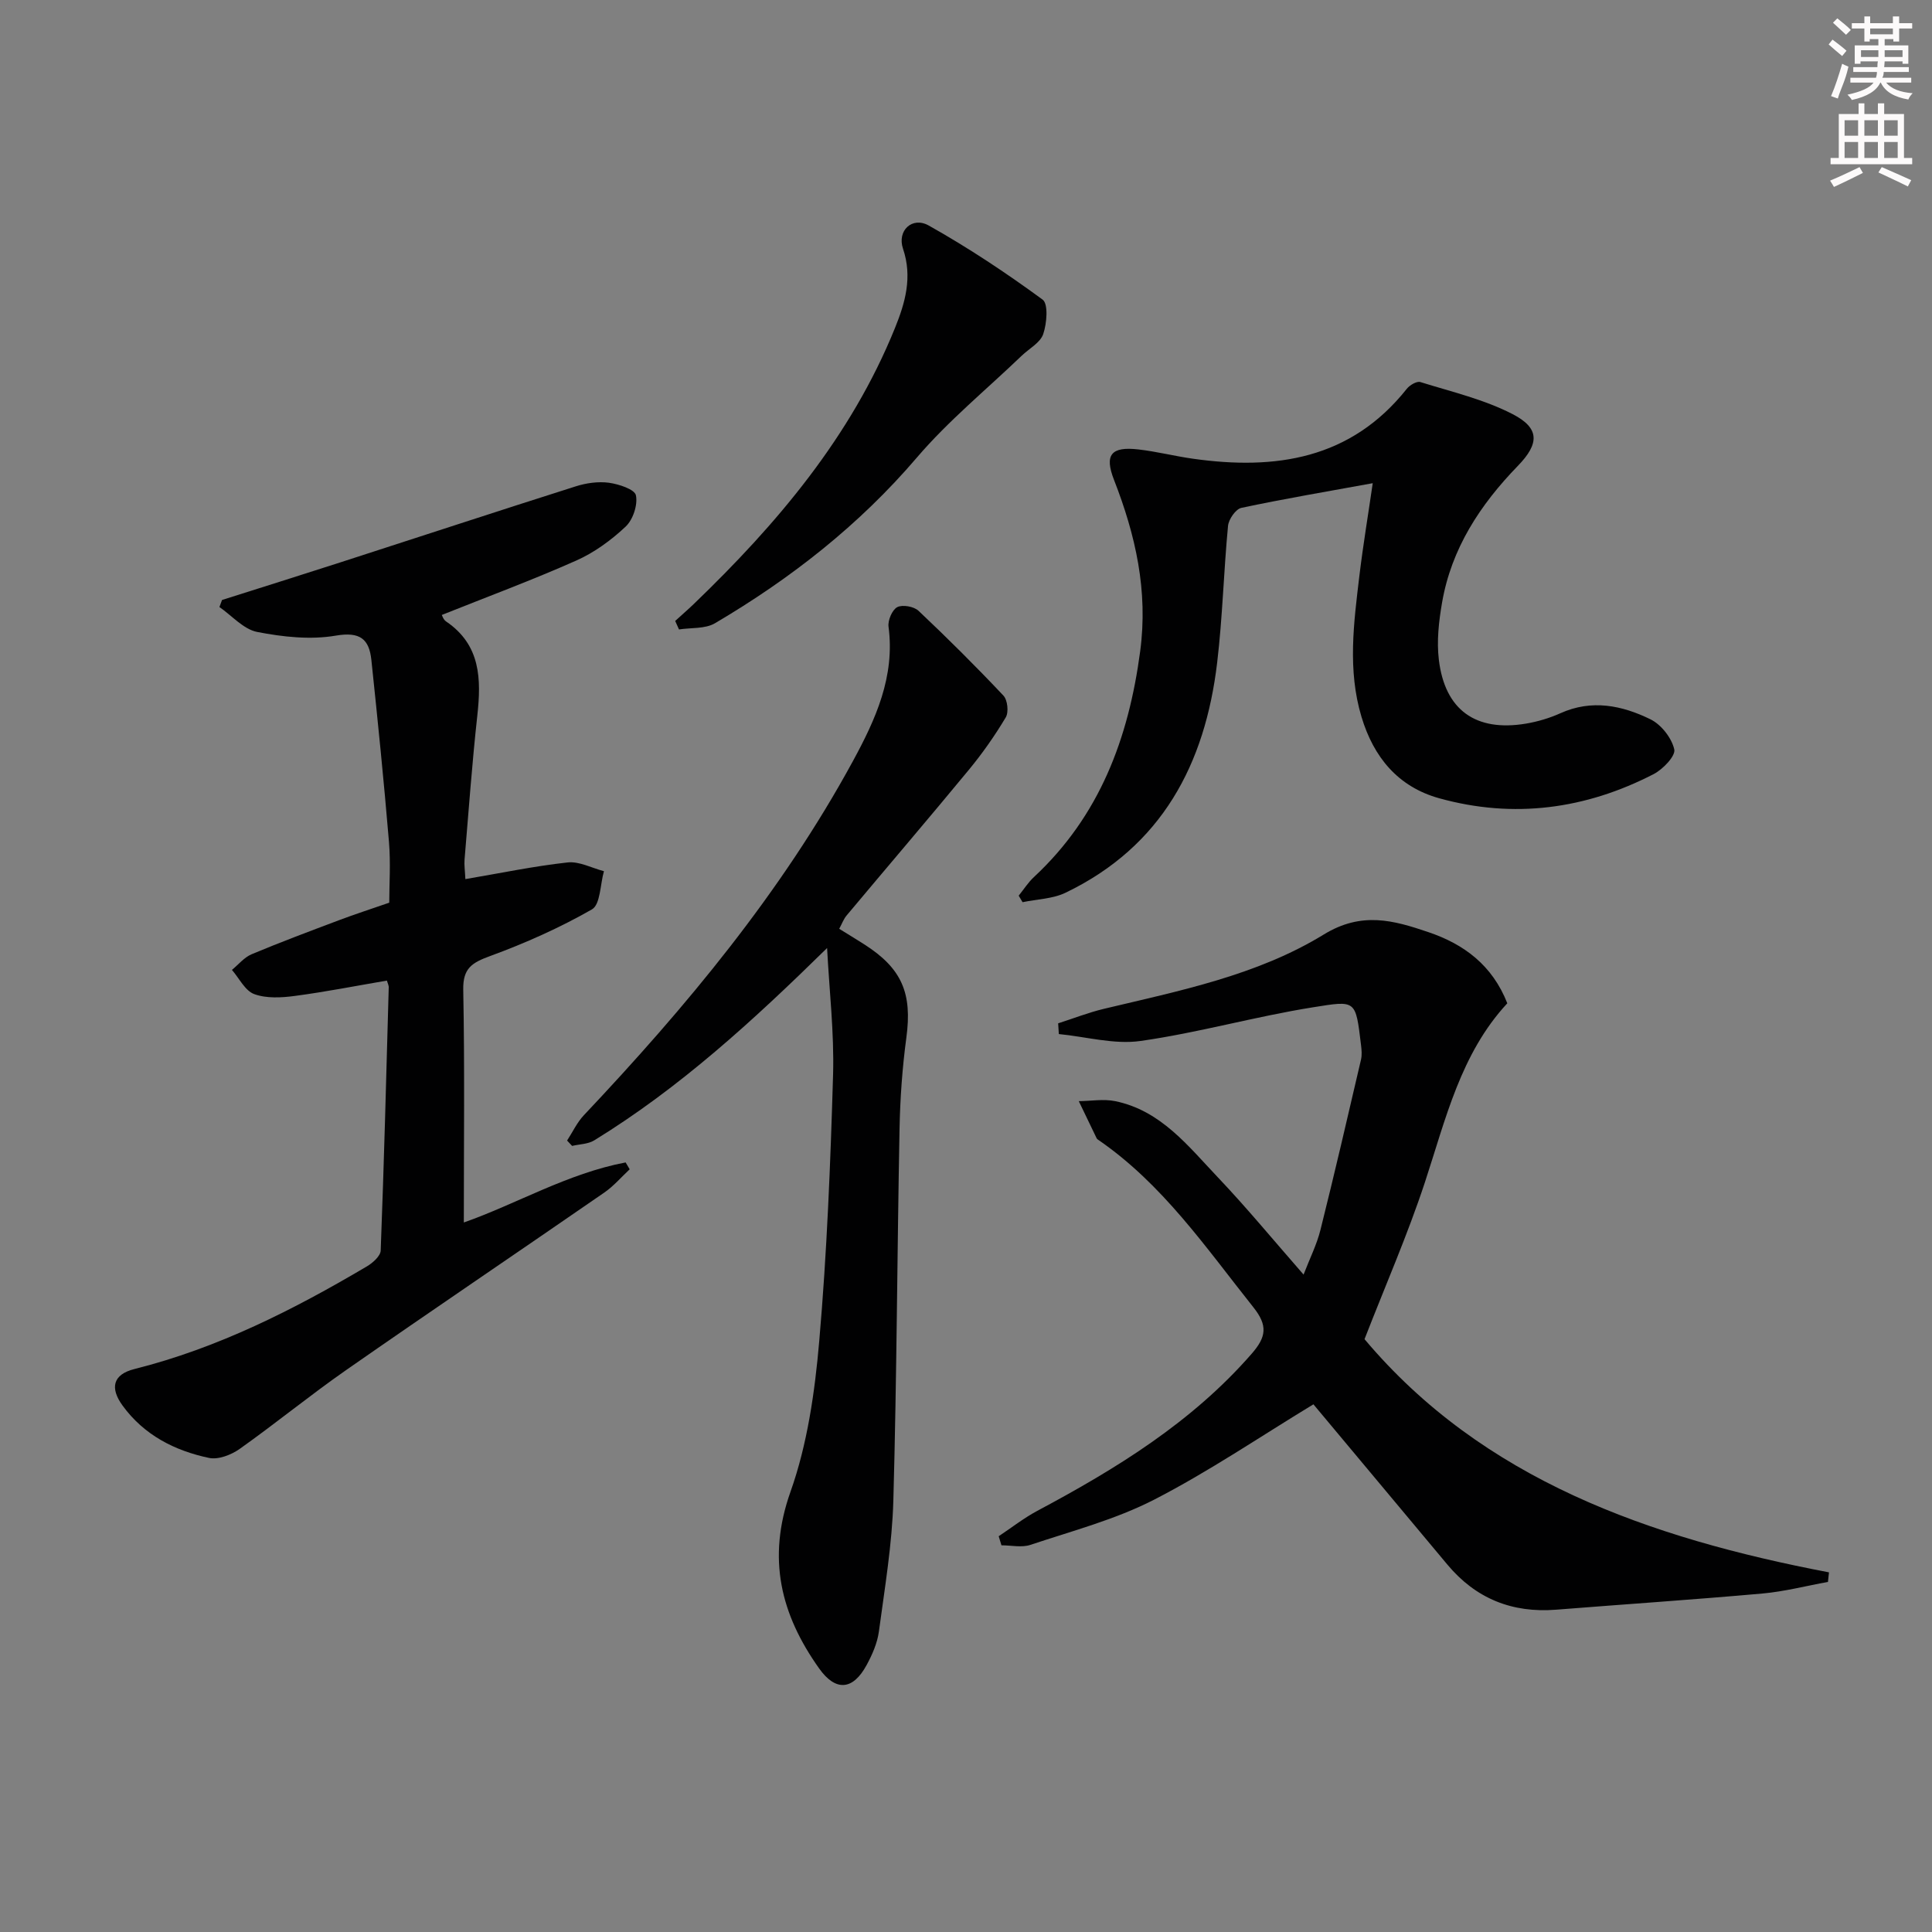
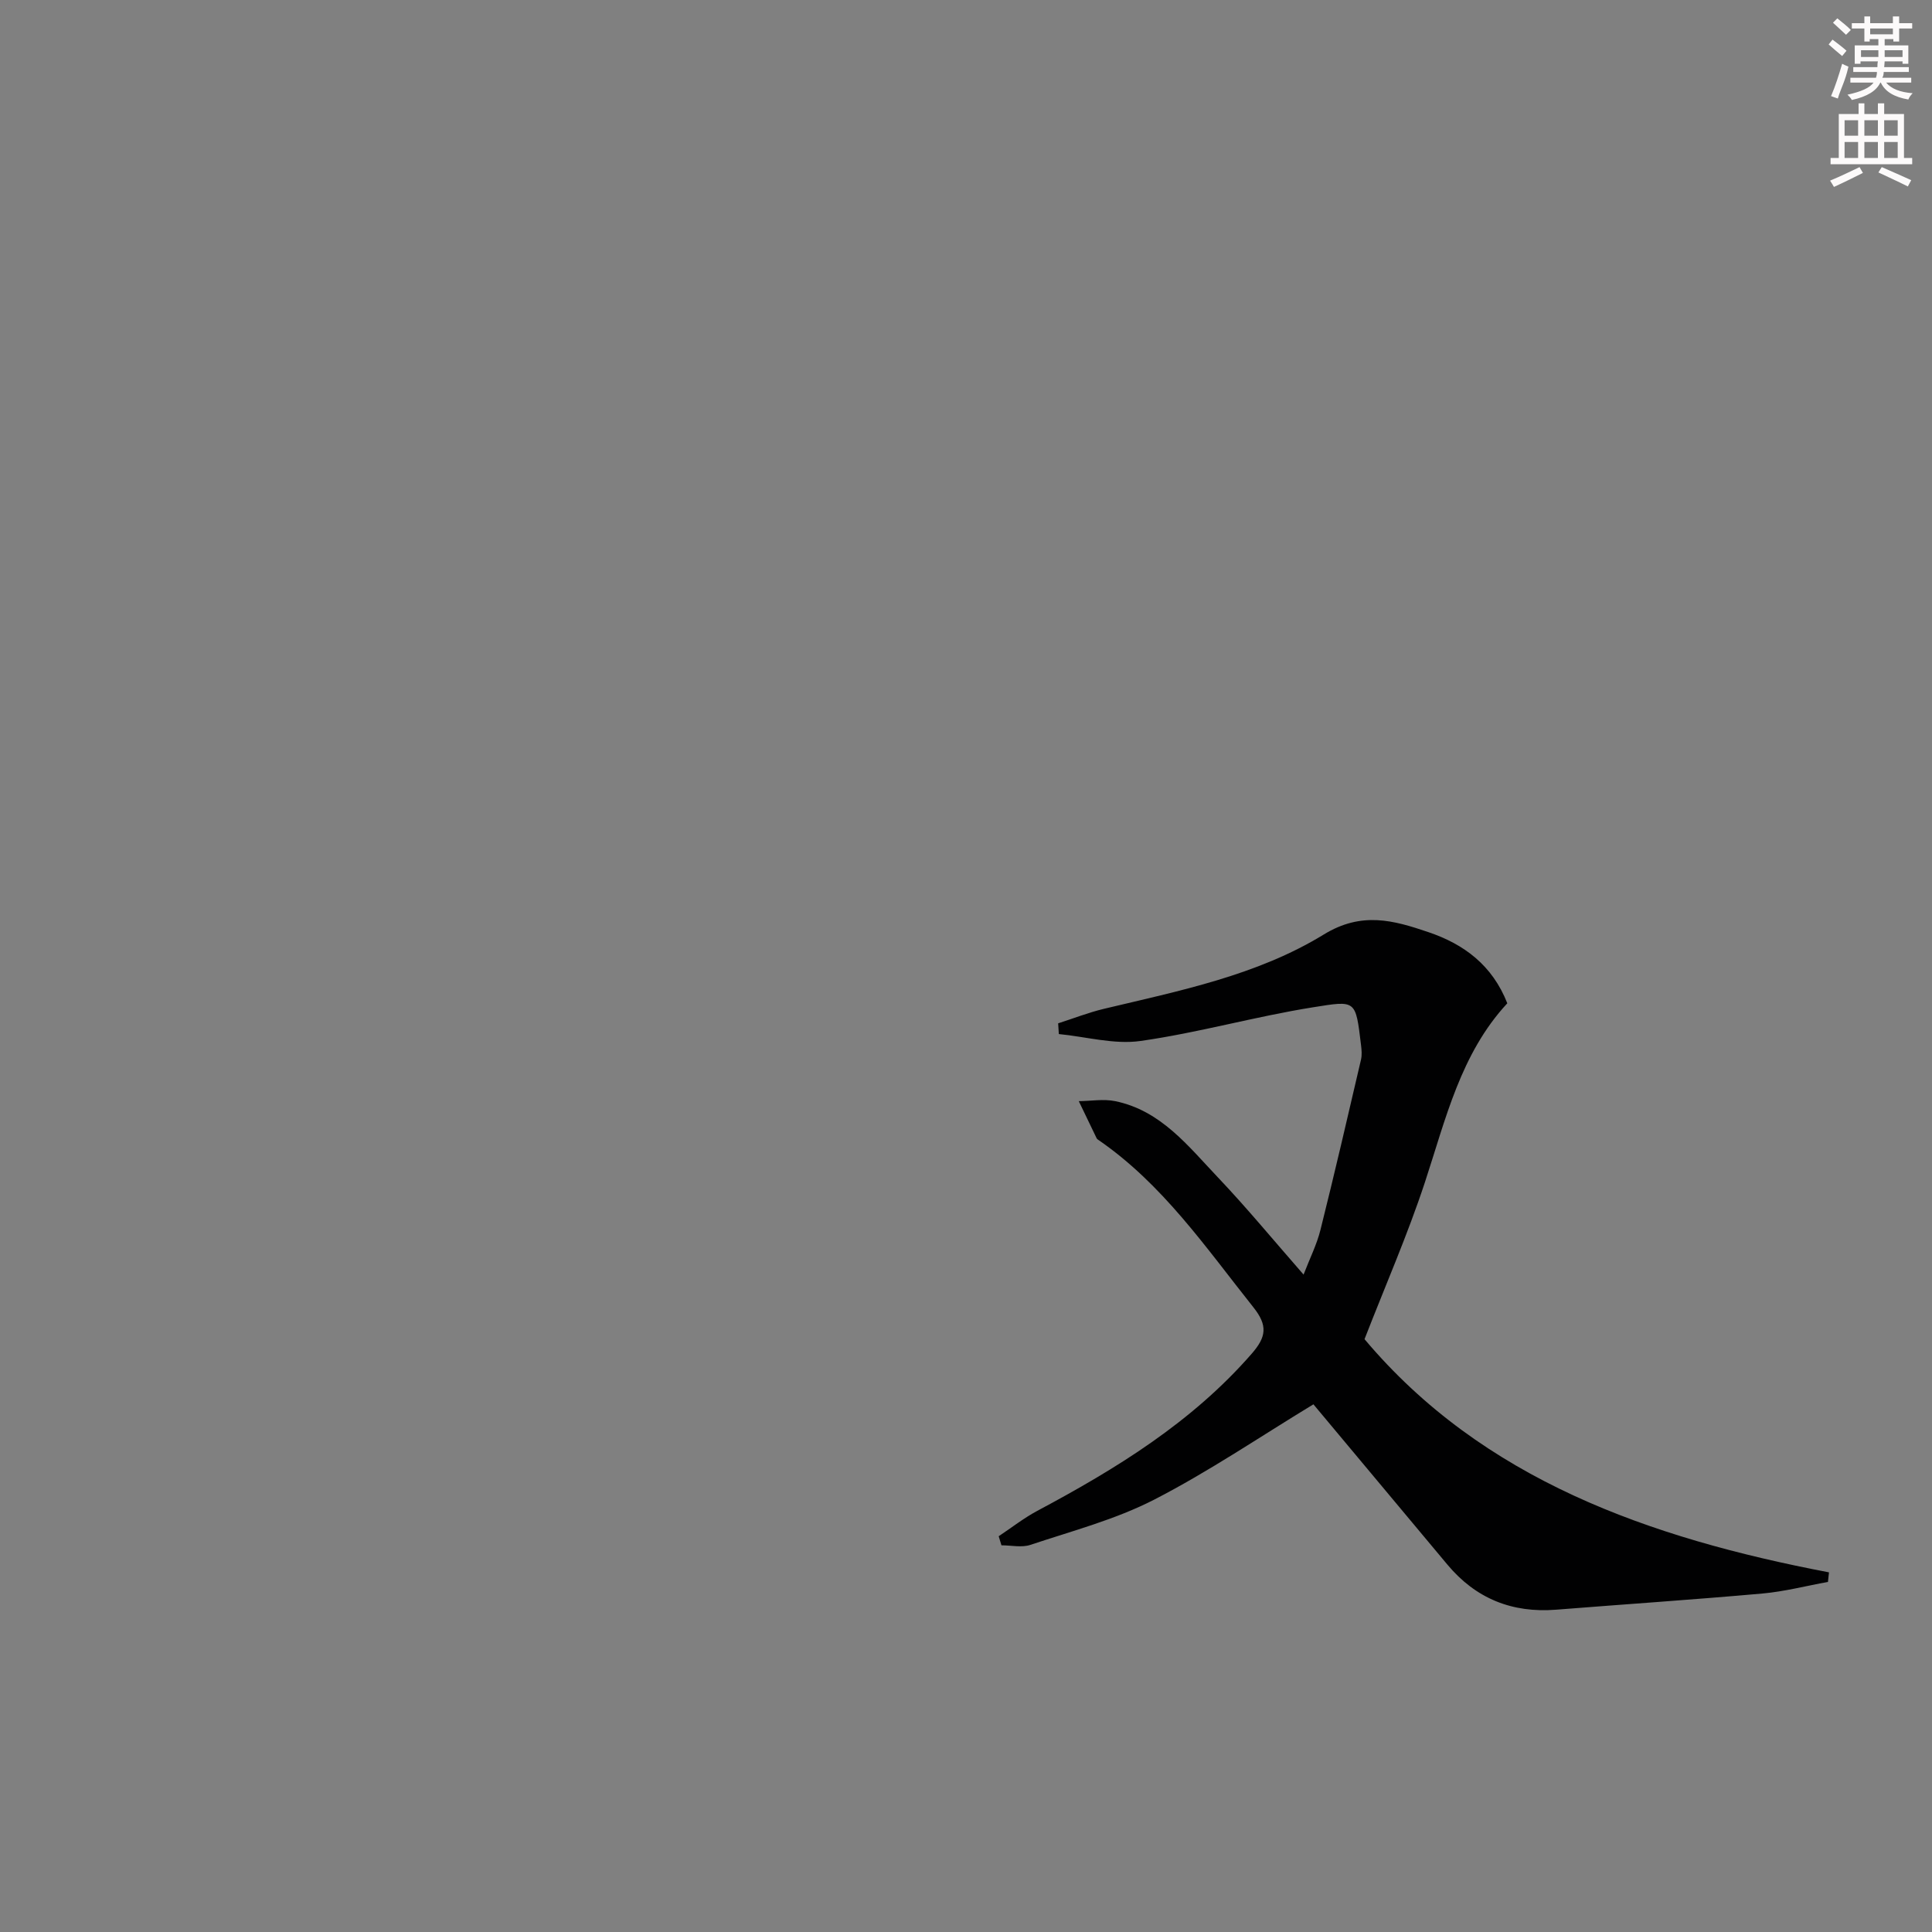
<svg xmlns="http://www.w3.org/2000/svg" enable-background="new 0 0 400 400" viewBox="0 0 400 400">
  <rect x="0" y="0" width="400" height="400" fill="#808080" stroke="none" />
  <g fill="#010102">
-     <path d="m312.07 207.72c-9.67 10.43-12.75 23.98-17.06 37.07-3.57 10.83-8.17 21.33-12.5 32.47 24.47 29.09 59.02 41.18 96.16 48.28-.07.66-.14 1.32-.21 1.98-4.52.82-9 1.99-13.56 2.4-14.23 1.27-28.48 2.22-42.72 3.35-9.11.72-16.63-2.3-22.5-9.32-9.39-11.23-18.78-22.46-27.75-33.2-11.08 6.72-21.66 13.92-32.96 19.73-8.03 4.13-17 6.48-25.64 9.37-1.8.6-3.98.09-5.99.09-.19-.63-.38-1.25-.57-1.88 2.65-1.76 5.18-3.75 7.98-5.25 16.37-8.73 32.03-18.34 44.42-32.56 3.01-3.46 3.34-5.81.33-9.59-9.84-12.36-18.78-25.5-32.09-34.65-.14-.09-.29-.2-.36-.34-1.24-2.56-2.47-5.12-3.7-7.69 2.52-.02 5.12-.49 7.53 0 9.47 1.94 15.12 9.31 21.26 15.77 5.95 6.26 11.45 12.94 17.75 20.14 1.29-3.35 2.74-6.22 3.5-9.27 2.93-11.71 5.65-23.47 8.39-35.23.22-.95.13-2 .01-2.99-1.15-9.48-.97-9.28-10.01-7.84-11.95 1.91-23.67 5.26-35.63 6.96-5.46.78-11.28-.88-16.93-1.43-.05-.74-.09-1.48-.14-2.22 3.15-1.01 6.25-2.23 9.46-3 15.67-3.74 31.71-6.92 45.53-15.39 7.86-4.82 14.47-2.93 21.64-.5 7.36 2.48 13.26 6.84 16.36 14.74z" />
-     <path d="m80.1 203.02c-6.4 1.09-12.72 2.34-19.08 3.18-2.76.37-5.87.54-8.38-.38-1.9-.69-3.1-3.27-4.62-5.01 1.35-1.11 2.54-2.6 4.09-3.25 5.97-2.5 12.04-4.77 18.1-7.05 3.23-1.22 6.52-2.28 10.38-3.62 0-3.73.31-8.2-.06-12.61-1.05-12.56-2.32-25.1-3.64-37.63-.46-4.34-2.33-5.91-7.37-5.05-5.26.9-10.97.27-16.27-.76-2.83-.55-5.23-3.37-7.82-5.16.18-.49.36-.98.54-1.46 8.14-2.58 16.29-5.14 24.42-7.76 16.27-5.25 32.52-10.6 48.82-15.77 2.17-.69 4.65-1.04 6.87-.74 2.04.28 5.33 1.36 5.58 2.6.41 1.99-.61 5.06-2.14 6.49-2.99 2.81-6.49 5.37-10.22 7.02-9.06 4.03-18.37 7.48-27.83 11.26.06.1.31.95.88 1.34 7.19 4.87 7.3 11.93 6.47 19.52-1.09 9.91-1.8 19.86-2.64 29.8-.09 1.13.09 2.28.17 4.03 7.25-1.23 14.17-2.68 21.16-3.45 2.42-.27 5.02 1.16 7.53 1.81-.78 2.72-.73 6.91-2.49 7.91-6.69 3.83-13.83 7-21.08 9.66-3.73 1.37-5.65 2.5-5.56 6.98.31 15.95.12 31.92.12 48.18 10.8-3.78 21.48-10.16 33.5-12.43.28.47.56.95.84 1.42-1.74 1.62-3.32 3.48-5.26 4.82-17.79 12.29-35.71 24.39-53.45 36.75-7.5 5.23-14.59 11.04-22.05 16.33-1.73 1.22-4.4 2.26-6.32 1.86-7.14-1.5-13.49-4.75-17.92-10.85-2.66-3.66-1.98-6.44 2.44-7.55 17.29-4.34 32.95-12.27 48.15-21.26 1.22-.72 2.82-2.14 2.86-3.29.69-18.12 1.16-36.24 1.66-54.37.06-.43-.2-.89-.38-1.51z" />
-     <path d="m171.24 196.28c-15.35 15.07-30.51 28.95-48.21 39.82-1.28.79-3.04.78-4.58 1.15-.35-.37-.69-.74-1.04-1.11 1.14-1.75 2.05-3.73 3.46-5.23 21.19-22.45 40.86-46.04 55.7-73.3 4.72-8.68 8.76-17.52 7.39-27.87-.17-1.31.76-3.49 1.81-4.04 1.09-.56 3.45-.14 4.4.76 6.02 5.68 11.9 11.53 17.58 17.56.86.91 1.12 3.42.49 4.49-2.26 3.79-4.83 7.45-7.64 10.86-8.35 10.12-16.89 20.1-25.31 30.16-.62.73-.96 1.7-1.54 2.77 1.82 1.13 3.5 2.14 5.14 3.19 7.88 5.01 10 10.18 8.76 19.36-.84 6.25-1.29 12.58-1.41 18.88-.49 25.63-.57 51.27-1.28 76.89-.25 9.07-1.78 18.12-2.99 27.14-.32 2.4-1.37 4.8-2.54 6.96-2.85 5.27-6.43 5.51-9.84.71-7.95-11.19-10.83-22.76-5.93-36.57 3.5-9.86 5.04-20.65 5.95-31.15 1.6-18.37 2.33-36.82 2.87-55.26.24-8.7-.79-17.44-1.24-26.17z" />
-     <path d="m284.21 100.04c-9.43 1.72-18.36 3.23-27.2 5.11-1.17.25-2.63 2.36-2.76 3.73-.9 9.42-1.13 18.92-2.25 28.31-2.49 21.02-11.47 38.05-31.37 47.63-2.67 1.29-5.93 1.34-8.92 1.97-.27-.45-.53-.9-.8-1.35 1.04-1.29 1.94-2.72 3.14-3.84 13.6-12.65 19.61-28.7 22.01-46.75 1.67-12.53-.95-24.04-5.41-35.48-2.04-5.22-.61-6.97 5.04-6.32 3.78.43 7.51 1.39 11.28 1.92 17.11 2.42 32.7.12 44.29-14.47.61-.77 2.07-1.63 2.81-1.4 6.44 2.01 13.17 3.58 19.1 6.64 5.62 2.9 5.58 6.09 1.08 10.72-7.81 8.05-13.76 17.11-15.69 28.32-.67 3.87-1.13 7.96-.66 11.82 1.25 10.42 7.64 14.95 18.02 13.22 2.44-.41 4.89-1.14 7.14-2.15 6.49-2.93 12.77-1.63 18.66 1.26 2.22 1.09 4.38 3.85 4.92 6.22.31 1.35-2.35 4.13-4.27 5.12-14.11 7.28-28.99 9.27-44.37 5.01-8.54-2.36-13.61-8.5-16.12-16.87-2.91-9.68-1.6-19.43-.44-29.15.79-6.54 1.88-13.05 2.77-19.22z" />
-     <path d="m139.79 128.56c1.28-1.17 2.59-2.3 3.84-3.5 17.25-16.59 32.55-34.64 41.66-57.14 2.11-5.21 3.66-10.53 1.67-16.42-1.27-3.75 1.9-6.73 5.32-4.81 8.17 4.58 16.02 9.8 23.58 15.34 1.21.89.88 4.93.13 7.13-.61 1.8-2.92 3.01-4.46 4.49-7.28 6.99-15.18 13.45-21.7 21.08-11.95 13.99-26.11 25.06-41.81 34.31-2.03 1.19-4.94.89-7.44 1.28-.27-.59-.53-1.18-.79-1.76z" />
+     <path d="m312.07 207.72c-9.67 10.43-12.75 23.98-17.06 37.07-3.57 10.83-8.17 21.33-12.5 32.47 24.47 29.09 59.02 41.18 96.16 48.28-.07.66-.14 1.32-.21 1.98-4.52.82-9 1.99-13.56 2.4-14.23 1.27-28.48 2.22-42.72 3.35-9.11.72-16.63-2.3-22.5-9.32-9.39-11.23-18.78-22.46-27.75-33.2-11.08 6.72-21.66 13.92-32.96 19.73-8.03 4.13-17 6.48-25.64 9.37-1.8.6-3.98.09-5.99.09-.19-.63-.38-1.25-.57-1.88 2.65-1.76 5.18-3.75 7.98-5.25 16.37-8.73 32.03-18.34 44.42-32.56 3.01-3.46 3.34-5.81.33-9.59-9.84-12.36-18.78-25.5-32.09-34.65-.14-.09-.29-.2-.36-.34-1.24-2.56-2.47-5.12-3.7-7.69 2.52-.02 5.12-.49 7.53 0 9.47 1.94 15.12 9.31 21.26 15.77 5.95 6.26 11.45 12.94 17.75 20.14 1.29-3.35 2.74-6.22 3.5-9.27 2.93-11.71 5.65-23.47 8.39-35.23.22-.95.13-2 .01-2.99-1.15-9.48-.97-9.28-10.01-7.84-11.95 1.91-23.67 5.26-35.63 6.96-5.46.78-11.28-.88-16.93-1.43-.05-.74-.09-1.48-.14-2.22 3.15-1.01 6.25-2.23 9.46-3 15.67-3.74 31.71-6.92 45.53-15.39 7.86-4.82 14.47-2.93 21.64-.5 7.36 2.48 13.26 6.84 16.36 14.74" />
  </g>
  <path d="m378.6 9.2.8-1c.9.7 1.9 1.4 2.9 2.3l-.9 1.1c-1.1-.9-2-1.7-2.8-2.4zm.5 10.7c.9-2.1 1.6-4.3 2.3-6.7.4.2.8.4 1.3.6-.7 3.1-1.5 4.3-2.2 6.6zm.4-15.2.9-.9c1 .8 2 1.6 2.8 2.4l-1 1c-1-.9-1.9-1.8-2.7-2.5zm12.5-1.3h1.2v1.4h2.7v1.1h-2.7v2.7h-1.2v-.5h-1.8v1.3h4.9v3.8h-1.2v-.5h-3.7c0 .4-.1.9-.1 1.2h5.1v1h-5.2c0 .5-.1.9-.3 1.2h6v1h-5.2c1.1 1.3 2.9 2 5.5 2.2-.4.4-.7.8-.9 1.3-2.9-.5-4.8-1.6-5.7-3.5h-.1c-.8 1.7-2.7 2.9-5.9 3.6-.2-.4-.6-.8-.9-1.1 2.8-.6 4.6-1.4 5.4-2.5h-4.8v-1h5.3c.1-.3.2-.7.2-1.2h-4.9v-1h5c0-.4 0-.8.1-1.2h-3.6v.5h-1.2v-3.8h4.9v-1.3h-1.8v.5h-1.1v-2.7h-2.6v-1.1h2.6v-1.4h1.2v1.4h4.7v-1.4zm-6.7 8.4h3.6c0-.4 0-.9 0-1.4h-3.6zm1.9-4.7h4.7v-1.2h-4.7zm6.7 3.3h-3.7v1.4h3.7z" fill="#fcfafa" />
  <path d="m384.7 21.4h1.3v2.2h2.8v-2.2h1.3v2.2h4.1v9.1h1.7v1.3h-16.9v-1.3h1.7v-9.1h4.1v-2.2zm.3 13.2.7 1.2c-1.8.9-3.8 1.9-6 2.9-.2-.4-.5-.8-.8-1.3 2.4-1 4.4-2 6.1-2.8zm-3.1-6.5h2.8v-3.2h-2.8zm0 4.6h2.8v-3.3h-2.8v3.2zm4.1-4.6h2.8v-3.2h-2.8zm0 4.6h2.8v-3.3h-2.8zm3.6 1.9c2.1.9 4.1 1.8 6.1 2.7l-.7 1.3c-2.2-1.1-4.2-2-6.1-2.9zm3.3-9.7h-2.8v3.2h2.8zm-2.8 7.8h2.8v-3.3h-2.8z" fill="#fcfafa" />
</svg>